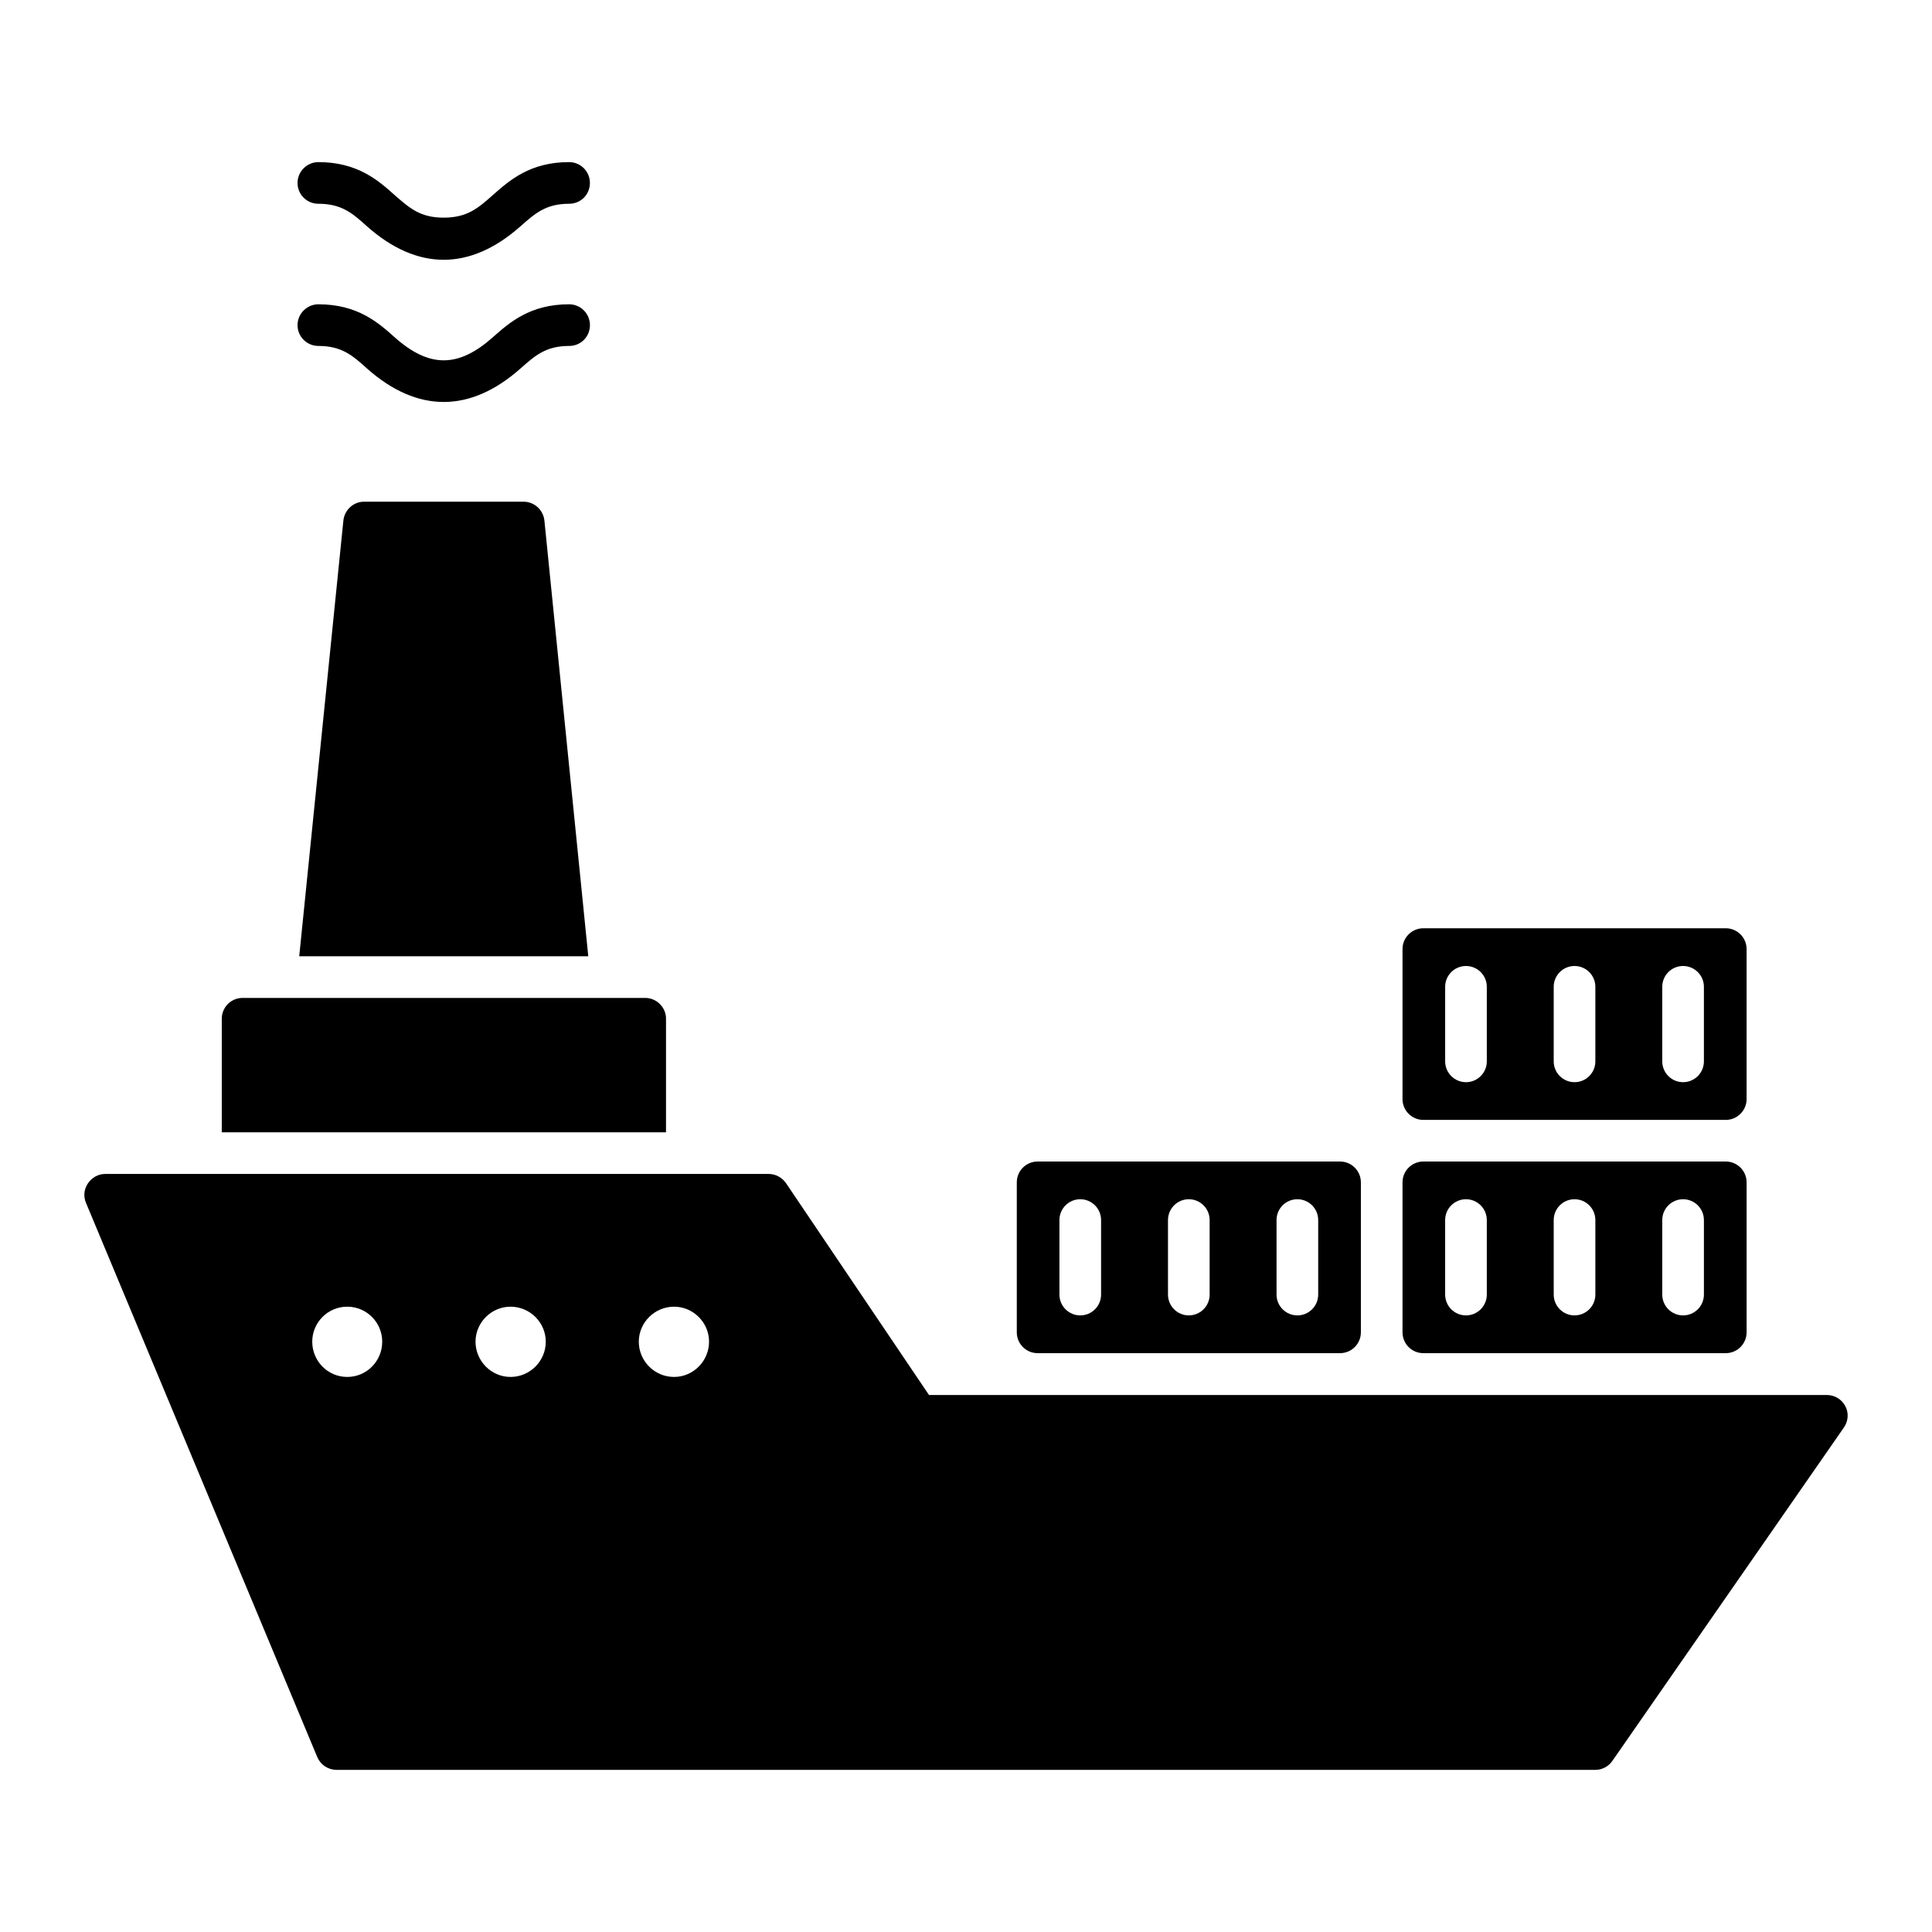
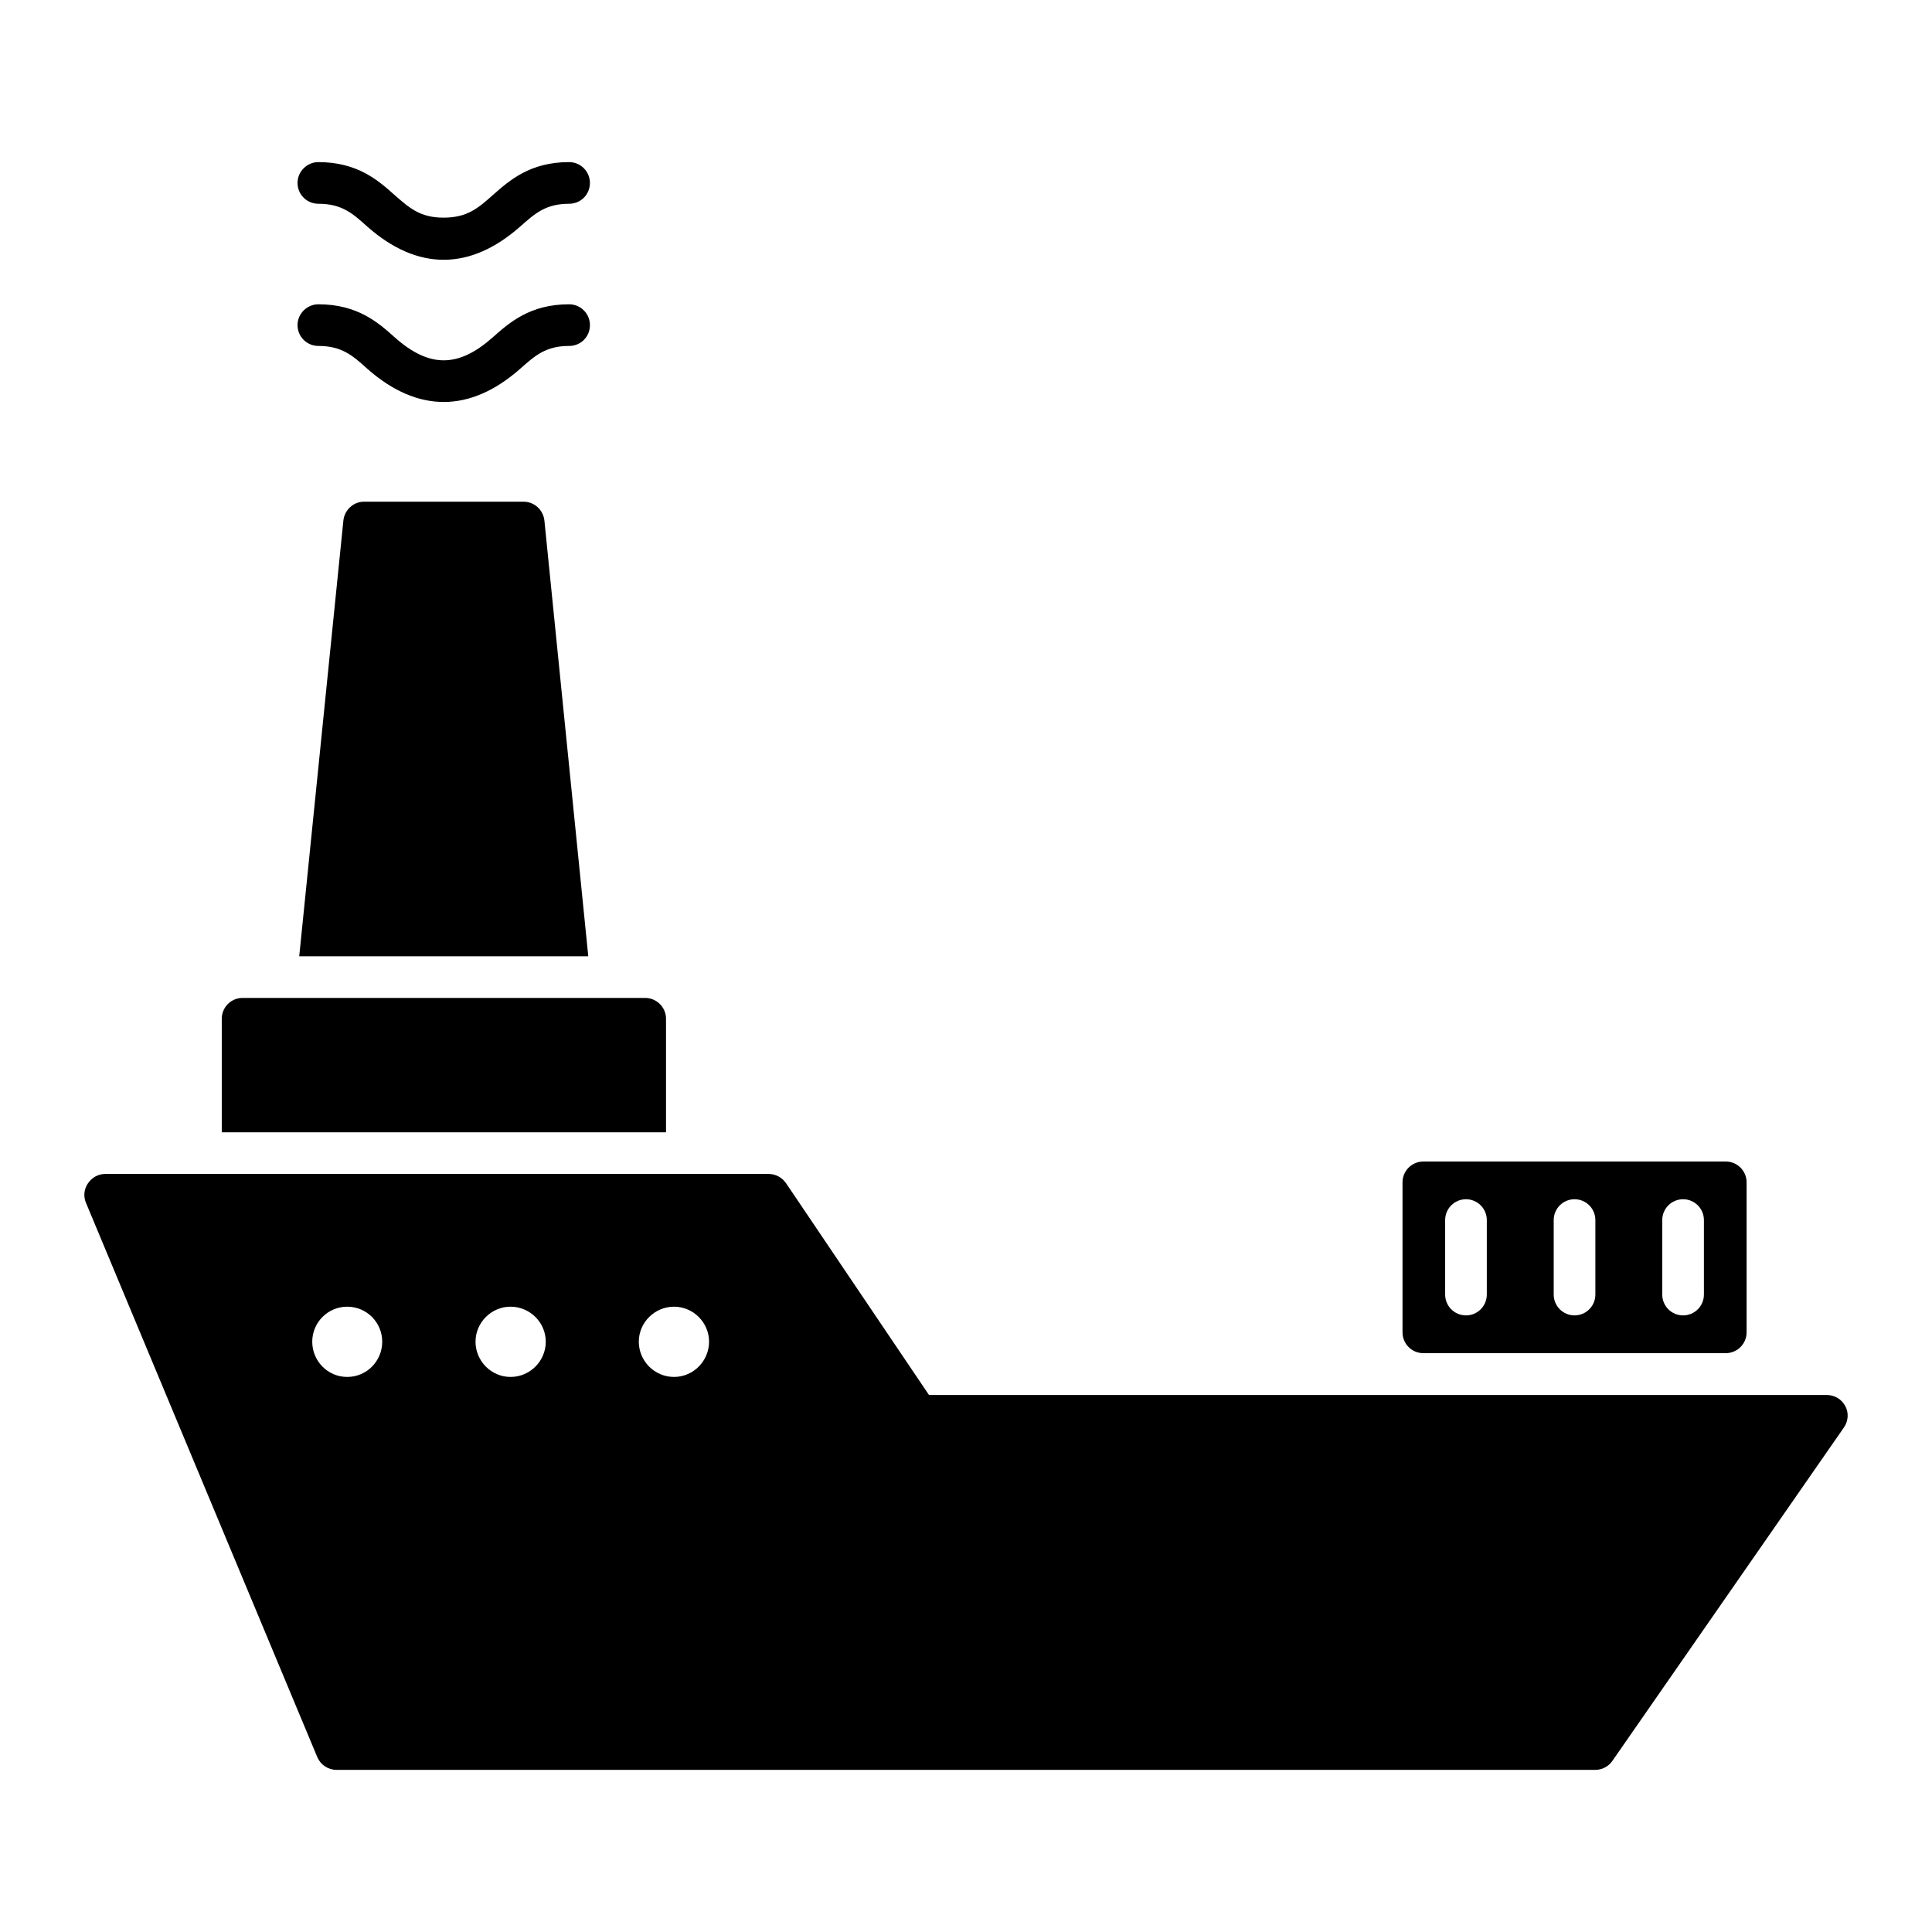
<svg xmlns="http://www.w3.org/2000/svg" fill="#000000" width="800px" height="800px" version="1.1" viewBox="144 144 512 512">
  <g>
    <path d="m633.02 516.63c-0.957-1.84-2.867-2.945-4.93-2.945h-237.9l-37.895-56.145c-1.031-1.473-2.723-2.43-4.562-2.43h-175.87c-1.84 0-3.531 0.957-4.562 2.504-1.031 1.473-1.25 3.457-0.516 5.152l61.297 146.88c0.883 2.062 2.871 3.387 5.152 3.387h333.56c1.766 0 3.461-0.883 4.488-2.356l61.371-88.375c1.18-1.699 1.324-3.906 0.367-5.672zm-397-7.727c-5.152 0-9.273-4.195-9.273-9.344 0-5.078 4.121-9.273 9.273-9.273 5.152 0 9.273 4.195 9.273 9.273 0 5.148-4.121 9.344-9.273 9.344zm43.27 0c-5.078 0-9.27-4.195-9.27-9.344 0-5.078 4.191-9.273 9.27-9.273 5.152 0 9.344 4.195 9.344 9.273 0.004 5.148-4.191 9.344-9.344 9.344zm43.344 0c-5.152 0-9.344-4.195-9.344-9.344 0-5.078 4.195-9.273 9.344-9.273 5.078 0 9.273 4.195 9.273 9.273-0.004 5.148-4.195 9.344-9.273 9.344z" />
-     <path d="m418.98 502.6h80.148c3.047 0 5.519-2.473 5.519-5.519v-39.746c0-3.047-2.473-5.519-5.519-5.519h-80.148c-3.047 0-5.519 2.473-5.519 5.519v39.746c0 3.051 2.469 5.519 5.519 5.519zm63.316-35.27c0-3.047 2.473-5.519 5.519-5.519s5.519 2.473 5.519 5.519v19.746c0 3.047-2.473 5.519-5.519 5.519s-5.519-2.473-5.519-5.519zm-28.766 0c0-3.047 2.473-5.519 5.519-5.519s5.519 2.473 5.519 5.519v19.746c0 3.047-2.473 5.519-5.519 5.519s-5.519-2.473-5.519-5.519zm-28.77 0c0-3.047 2.473-5.519 5.519-5.519s5.519 2.473 5.519 5.519v19.746c0 3.047-2.473 5.519-5.519 5.519s-5.519-2.473-5.519-5.519z" />
    <path d="m521.2 502.6h80.148c3.047 0 5.519-2.473 5.519-5.519v-39.746c0-3.047-2.473-5.519-5.519-5.519h-80.148c-3.047 0-5.519 2.473-5.519 5.519v39.746c0 3.051 2.469 5.519 5.519 5.519zm63.316-35.27c0-3.047 2.473-5.519 5.519-5.519s5.519 2.473 5.519 5.519v19.746c0 3.047-2.473 5.519-5.519 5.519s-5.519-2.473-5.519-5.519zm-28.766 0c0-3.047 2.473-5.519 5.519-5.519s5.519 2.473 5.519 5.519v19.746c0 3.047-2.473 5.519-5.519 5.519s-5.519-2.473-5.519-5.519zm-28.77 0c0-3.047 2.473-5.519 5.519-5.519s5.519 2.473 5.519 5.519v19.746c0 3.047-2.473 5.519-5.519 5.519s-5.519-2.473-5.519-5.519z" />
-     <path d="m515.68 395.52v39.746c0 3.047 2.473 5.519 5.519 5.519h80.148c3.047 0 5.519-2.473 5.519-5.519v-39.746c0-3.047-2.473-5.519-5.519-5.519h-80.148c-3.051 0-5.519 2.469-5.519 5.519zm22.34 29.75c0 3.047-2.473 5.519-5.519 5.519s-5.519-2.473-5.519-5.519v-19.754c0-3.047 2.473-5.519 5.519-5.519s5.519 2.473 5.519 5.519zm28.766 0c0 3.047-2.473 5.519-5.519 5.519s-5.519-2.473-5.519-5.519v-19.754c0-3.047 2.473-5.519 5.519-5.519s5.519 2.473 5.519 5.519zm28.766 0c0 3.047-2.473 5.519-5.519 5.519s-5.519-2.473-5.519-5.519v-19.754c0-3.047 2.473-5.519 5.519-5.519s5.519 2.473 5.519 5.519z" />
    <path d="m299.9 397.42h-76.602l11.699-115.46c0.293-2.797 2.648-5.004 5.445-5.004h42.312c2.867 0 5.223 2.207 5.519 5.004z" />
    <path d="m222.85 192.48c0-3.016 2.504-5.519 5.519-5.519 10.375 0 15.895 4.856 20.234 8.758 3.973 3.457 6.769 5.961 12.953 5.961 6.254 0 9.125-2.5 13.023-5.961 4.414-3.898 9.859-8.758 20.234-8.758 3.09 0 5.519 2.504 5.519 5.519 0 3.09-2.43 5.519-5.519 5.519-6.18 0-9.051 2.574-12.953 6.035-13.191 11.656-27.137 11.844-40.547 0-3.898-3.531-6.769-6.035-12.953-6.035-3.008 0-5.512-2.426-5.512-5.519z" />
    <path d="m300.34 230.16c0 3.09-2.43 5.519-5.519 5.519-6.18 0-9.051 2.574-12.953 6.035-13.191 11.656-27.137 11.844-40.547 0-3.898-3.531-6.769-6.035-12.953-6.035-3.016 0-5.519-2.43-5.519-5.519 0-3.016 2.504-5.519 5.519-5.519 10.375 0 15.895 4.856 20.234 8.758 9.289 8.254 16.969 7.988 25.977 0 4.414-3.898 9.859-8.758 20.234-8.758 3.098 0 5.527 2.5 5.527 5.519z" />
    <path d="m320.5 413.98v30.098h-117.73v-30.098c0-3.016 2.43-5.519 5.519-5.519h106.7c3.016 0 5.516 2.5 5.516 5.519z" />
  </g>
</svg>